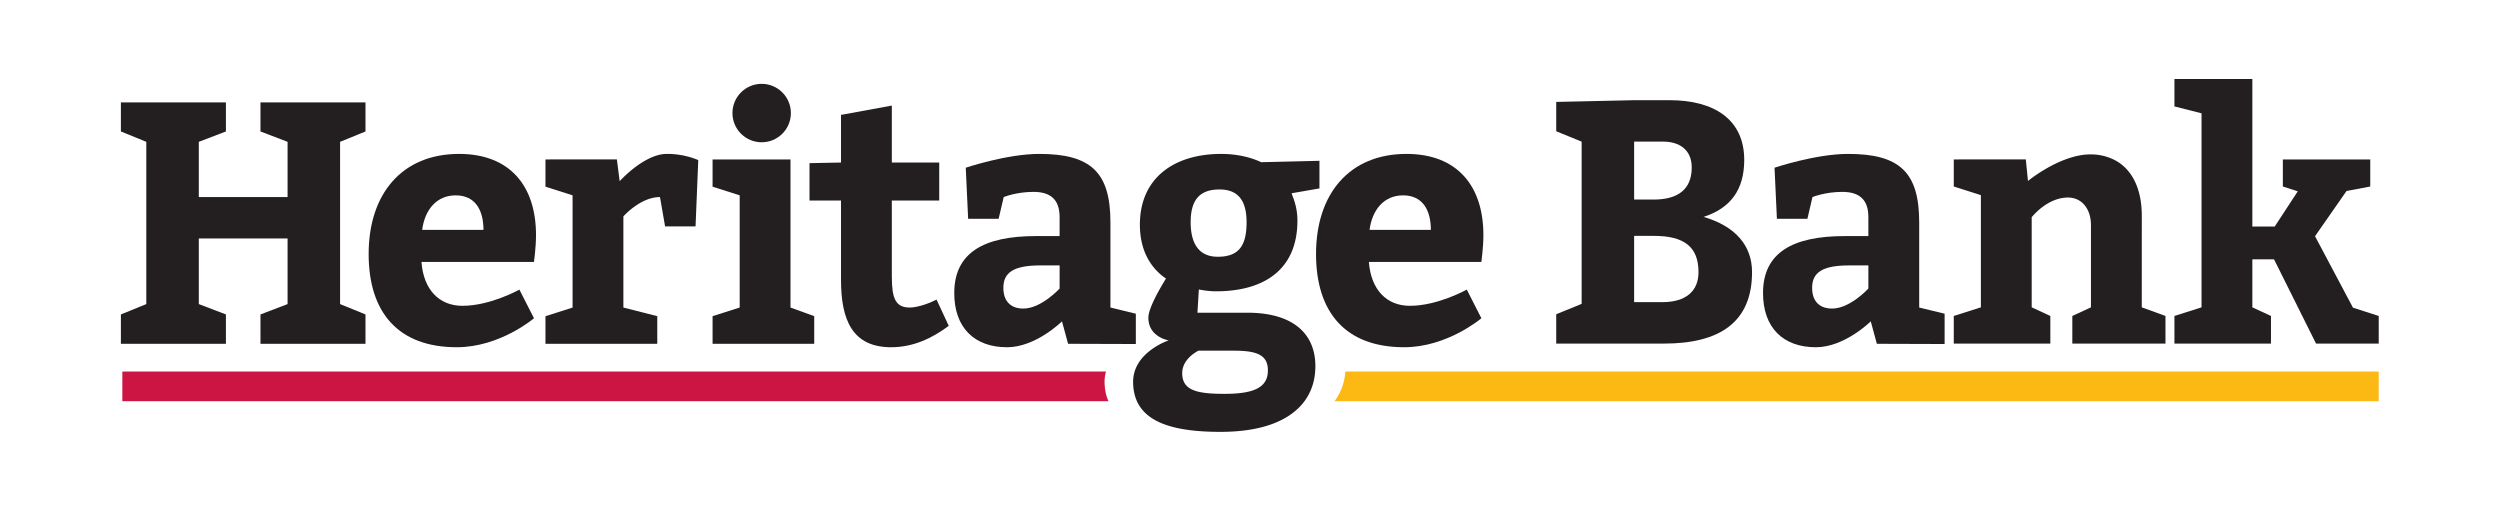
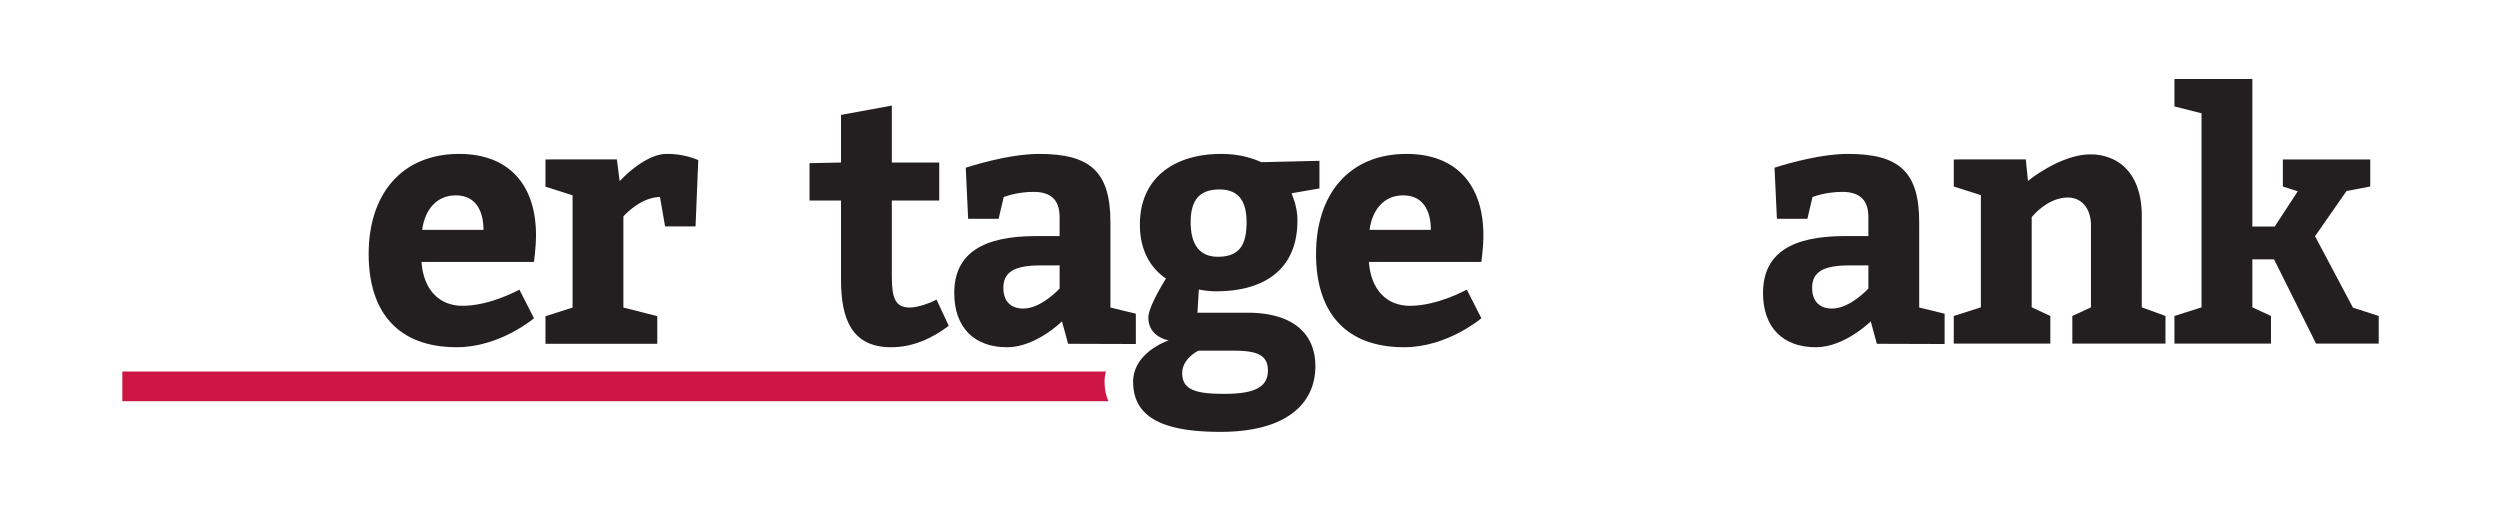
<svg xmlns="http://www.w3.org/2000/svg" id="Layer_1" data-name="Layer 1" viewBox="0 0 3586 732">
  <defs>
    <style>.cls-1{fill:#cd1543;}.cls-2{fill:#fcb813;}.cls-3{fill:#231f20;}</style>
  </defs>
  <title>HeritageBank_Logo_IB</title>
  <path class="cls-1" d="M1586.48,532.93h-1411v42.59H1590.07c-3.71-8-5.68-17.38-5.68-28.21A50,50,0,0,1,1586.48,532.93Z" />
-   <path class="cls-2" d="M3412,532.93H1929.85c-1.26,15.86-6.38,30.28-15.59,42.59H3412Z" />
-   <path class="cls-3" d="M2443.62,311.1c38.39-12.38,58.31-38.63,58.31-81.71,0-58.44-43.73-85.68-106.91-85.68h-51l-111.77,2.48v42.09l36.45,14.86V435.89l-36.45,14.86v42.09h154.53c78.73,0,126.35-29.71,126.35-102.51C2513.11,352.2,2489.3,324.47,2443.62,311.1Zm-99.62-108h41.3c23.33,0,41.31,11.39,41.31,37.14,0,30.7-19,46-54.43,46H2344Zm40.33,230.27H2344V338.33h28.18c43.74,0,64.15,15.85,64.15,52C2436.33,417.57,2418.35,433.41,2384.33,433.41Z" />
  <path class="cls-3" d="M658.54,220.76c-81.64,0-129.75,56.95-129.75,143.61,0,84.19,42.76,133.71,126.35,133.71,62.2,0,110.8-41.6,110.8-41.6L745,415.38s-41.31,23.27-81.64,23.27c-33.53,0-55.89-23.27-58.8-62.89H765.94c0-1.49,2.91-19.81,2.91-38.63C768.85,266.32,731,220.76,658.54,220.76Zm-53,109c3.89-29.22,20.9-49.53,48.11-49.53,28.19,0,39.85,21.3,39.85,49.53Z" />
  <path class="cls-3" d="M1305,441.13c-20.41,0-25.76-12.88-25.76-44.57V287.61h68V233.14h-68V151.43l-72.89,13.37v68.34l-45.2.88v53.59h45.2v113.9c0,56.95,16,96.57,71.92,96.57,31.59,0,58.8-12.88,82.61-30.71l-17.49-37.63C1337,433.2,1318.09,441.13,1305,441.13Z" />
  <path class="cls-3" d="M1629.24,450l-36.44-8.91V318.81c0-71.81-28.19-98.05-102.06-98.05-46.65,0-105.45,19.81-105.45,19.81l3.4,73.29h43.74l7.29-31.2s18-7.43,42.76-7.43c24.3,0,37.42,10.9,37.42,36.15v27.24h-34c-73.86,0-117.11,23.27-117.11,81.71,0,49.52,28.67,77.75,75.81,77.75,41.3,0,78.72-37.14,78.72-37.14l8.75,32.19,97.19.31ZM1519.9,413.89s-26.24,28.72-52,28.72c-18.46,0-28.67-10.89-28.67-29.71,0-22.28,15.07-32.19,53-32.19h27.7Z" />
  <path class="cls-3" d="M2017.47,220.76c-81.64,0-129.75,56.95-129.75,143.61,0,84.19,42.77,133.71,126.35,133.71,62.2,0,110.8-41.6,110.8-41.6l-20.9-41.1s-41.3,23.27-81.64,23.27c-33.53,0-55.88-23.27-58.8-62.89h161.34c0-1.49,2.91-19.81,2.91-38.63C2127.78,266.32,2089.88,220.76,2017.47,220.76Zm-53,109c3.89-29.22,20.9-49.53,48.11-49.53,28.19,0,39.85,21.3,39.85,49.53Z" />
  <path class="cls-3" d="M1789.54,448.56h-71.92l2-33.18c1.94,0,11.66,2.47,24.78,2.47,67.06,0,116.63-29.71,116.63-101.52,0-21.29-7.29-34.66-8.26-39.12l39.85-6.93V230.66l-83.59,2c-9.23-4.45-29.15-11.88-57.34-11.88-66.58,0-116.63,33.67-116.63,101.52,0,48,25.76,69.33,37.42,77.25-5.83,9.41-25.27,41.6-25.27,56,0,28.23,29.16,32.68,29.16,32.68s-39.38,13-48.94,45.05a50,50,0,0,0-2.09,14.38c0,10.82,2,20.16,5.68,28.21,14.94,32.44,58.57,43.59,119.7,43.59,60.78,0,100.09-16.81,120.13-43.59,9.21-12.31,14.33-26.73,15.59-42.59.21-2.6.35-5.23.35-7.91C1886.74,475.79,1851.26,448.56,1789.54,448.56Zm-40.33-176.79c26.73,0,38.88,15.84,38.88,47,0,33.18-10.69,49.52-41.31,49.52-27.7,0-38.88-19.81-38.88-49.52C1707.9,287.61,1720.05,271.77,1749.21,271.77Zm7.29,293.16c-39.85,0-60.74-4.95-60.74-29.71,0-21.3,23.32-32.19,23.32-32.19h51c32.56,0,48.59,5.94,48.59,28.23C1818.7,555,1800.24,564.93,1756.5,564.93Z" />
-   <polygon class="cls-3" points="373.62 188.57 412.5 203.43 412.5 282.66 285.17 282.66 285.17 203.43 324.05 188.57 324.05 146.88 173.41 146.88 173.41 188.57 209.85 203.43 209.85 436.18 173.41 451.03 173.41 493.13 324.05 493.13 324.05 451.03 285.17 436.18 285.17 342.08 412.5 342.08 412.5 436.18 373.62 451.03 373.62 493.13 524.26 493.13 524.26 451.03 487.82 436.18 487.82 203.43 524.26 188.57 524.26 146.88 373.62 146.88 373.62 188.57" />
  <path class="cls-3" d="M956.39,220.76c-9.39,0-19,3.3-27.86,7.93-21.95,11.43-39.68,31.19-39.68,31.19l-4-31.19H782.42V267.8l38.88,12.38v161l-38.88,12.38v39.62H942.79V453.51l-48.6-12.38V310.39s24.3-27.73,52.49-27.73L954,324.75H997.7l3.89-95.08s-.92-.41-2.3-1A116.63,116.63,0,0,0,956.39,220.76Z" />
-   <polygon class="cls-3" points="1133.89 228.69 1022.12 228.69 1022.12 267.8 1061 280.18 1061 441.13 1022.12 453.51 1022.12 493.13 1167.91 493.13 1167.91 453.51 1133.89 441.13 1133.89 228.69" />
-   <circle class="cls-3" cx="1092.53" cy="162.17" r="41.91" />
  <path class="cls-3" d="M3072.2,309.61c0-39.54-14.47-68.29-40.68-80.92a75.32,75.32,0,0,0-33.19-7.23c-12,0-24.19,3-35.58,7.23-29.7,11-53.83,30.9-53.83,30.9l-3.08-30.9H2802.49v38.83l38.88,12.38V440.84l-38.88,12.38v39.62H2941V453.22l-26.73-12.38V311.59s21.87-28.23,52-28.23c20.41,0,33,16.84,33,39.62V440.84l-26.73,12.38v39.62h133.63V453.22l-34-12.38Z" />
  <polygon class="cls-3" points="3375.1 441.34 3320.68 338.83 3365.87 273.96 3399.89 267.52 3399.89 228.69 3274.51 228.69 3274.51 267.52 3295.89 274.45 3262.85 324.96 3230.77 324.96 3230.77 228.69 3230.77 113.33 3119 113.33 3119 152.63 3157.88 162.53 3157.88 228.69 3157.88 440.84 3119 453.22 3119 492.84 3257.5 492.84 3257.5 453.22 3230.77 440.84 3230.77 372.01 3261.88 372.01 3322.14 492.84 3412.04 492.84 3412.04 453.22 3375.1 441.34" />
  <path class="cls-3" d="M2752.9,318.81c0-71.81-28.19-98.05-102.06-98.05-46.65,0-105.45,19.81-105.45,19.81l3.4,73.29h43.74l7.29-31.2s18-7.43,42.76-7.43c24.3,0,37.42,10.9,37.42,36.15v27.24h-34c-73.86,0-117.11,23.27-117.11,81.71,0,49.52,28.67,77.75,75.81,77.75,41.3,0,78.72-37.14,78.72-37.14l8.75,32.19,97.19.31V450l-36.44-8.91ZM2680,413.89s-26.24,28.72-52,28.72c-18.47,0-28.68-10.89-28.68-29.71,0-22.28,15.07-32.19,53-32.19H2680Z" />
</svg>